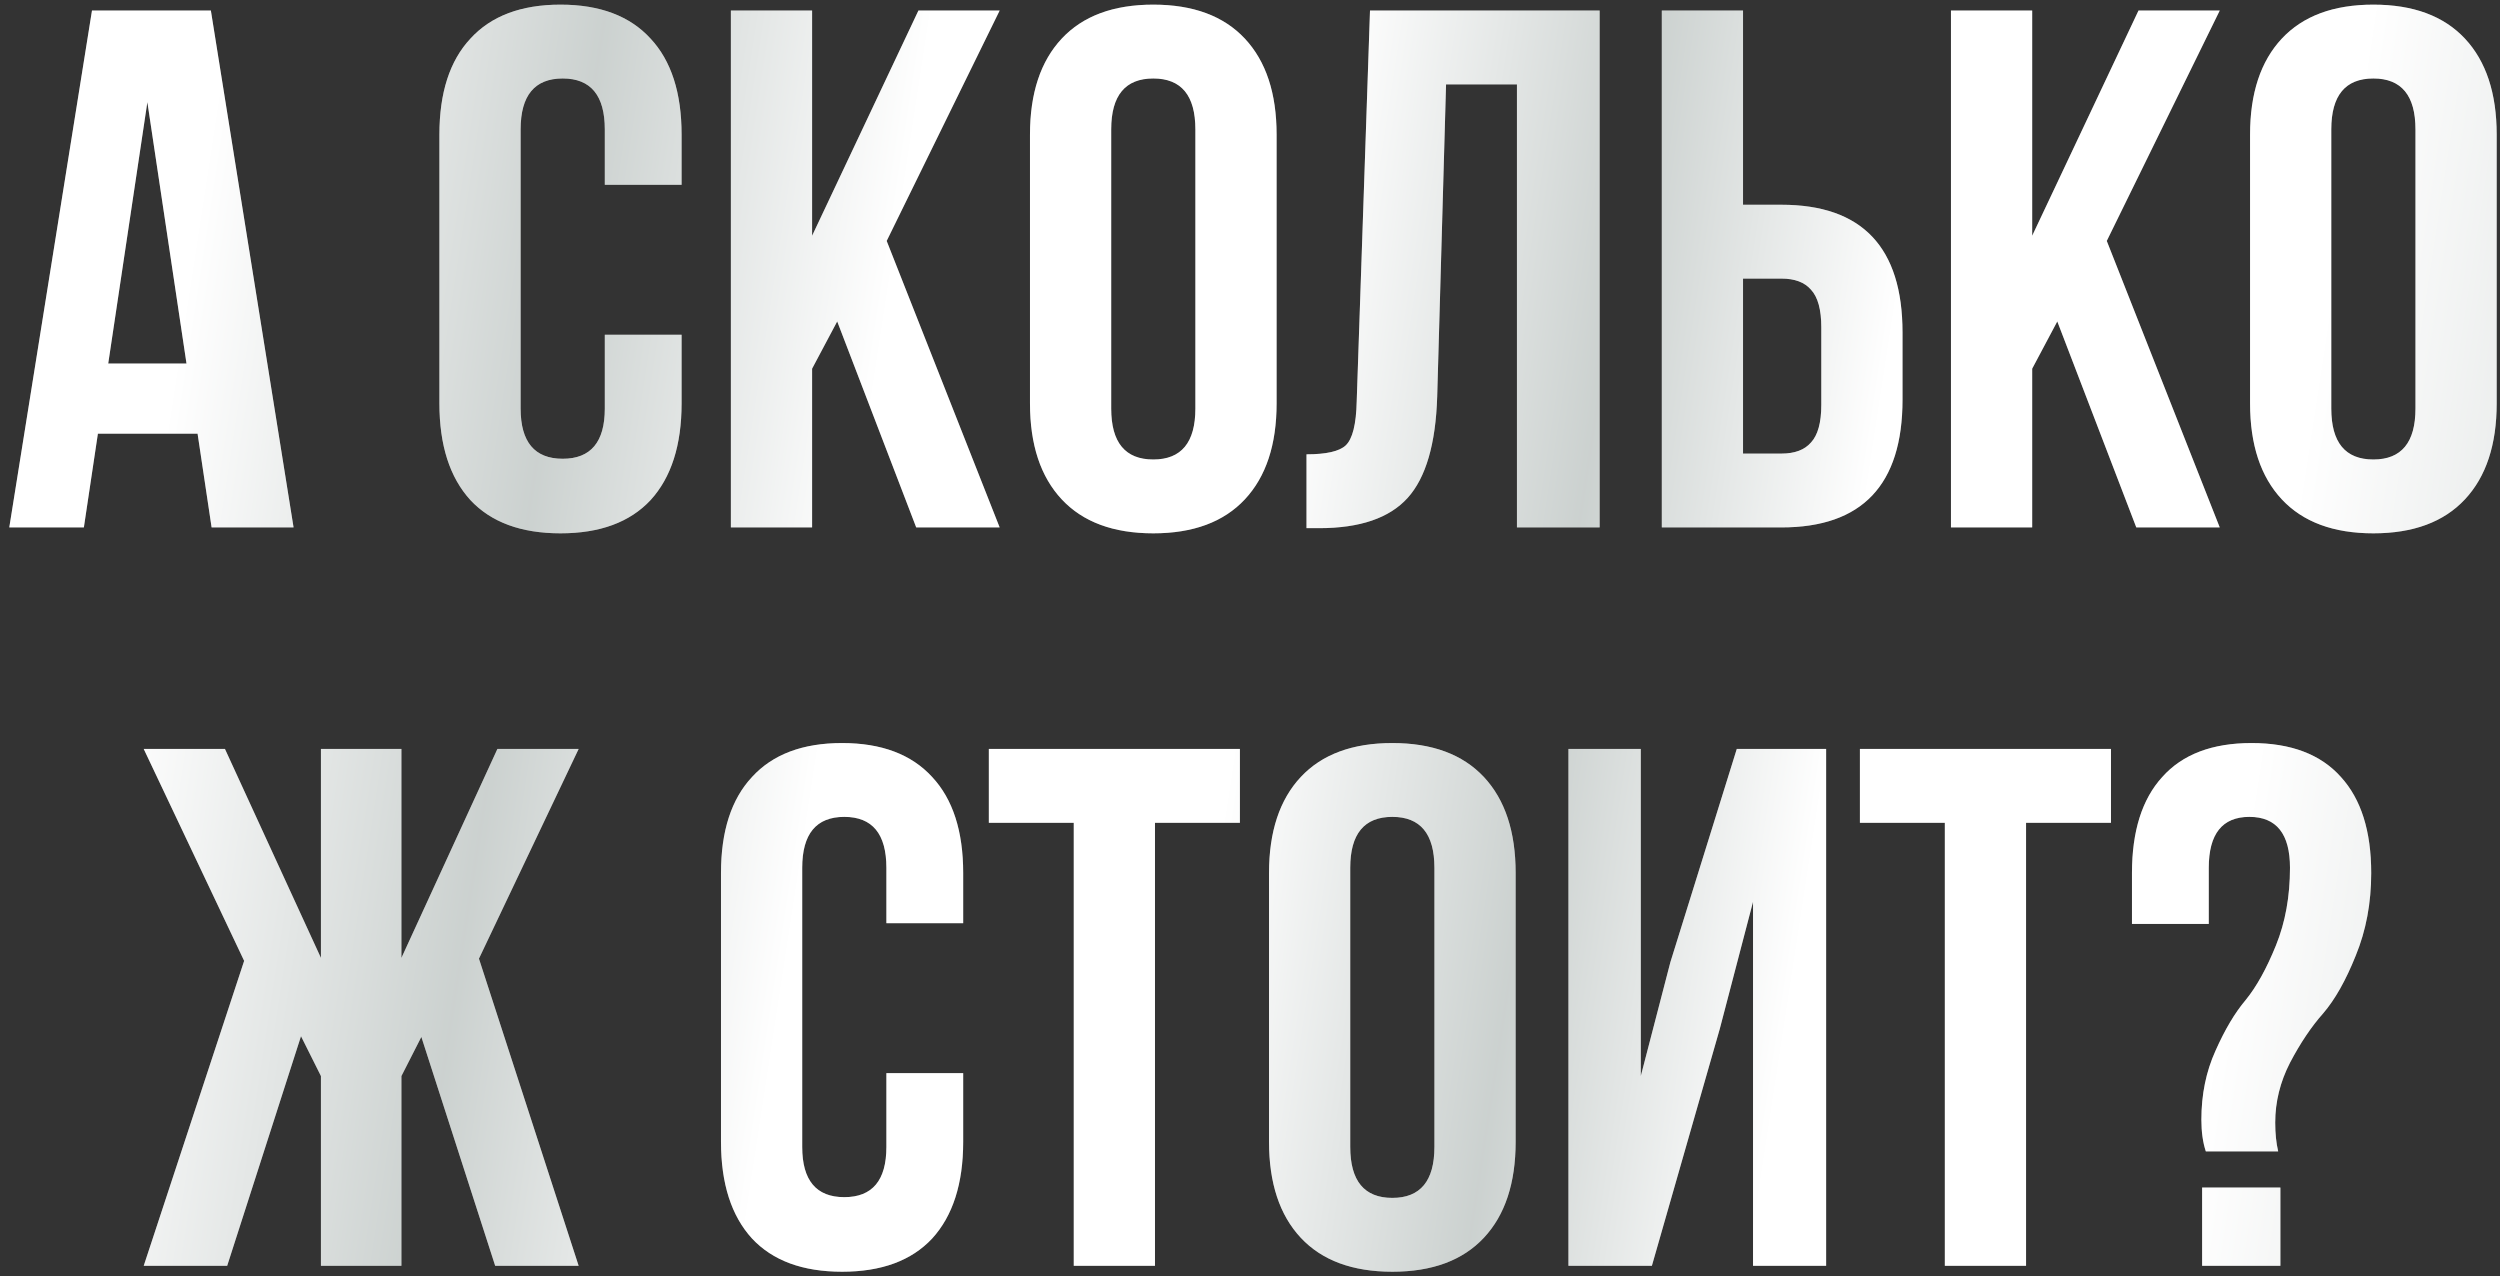
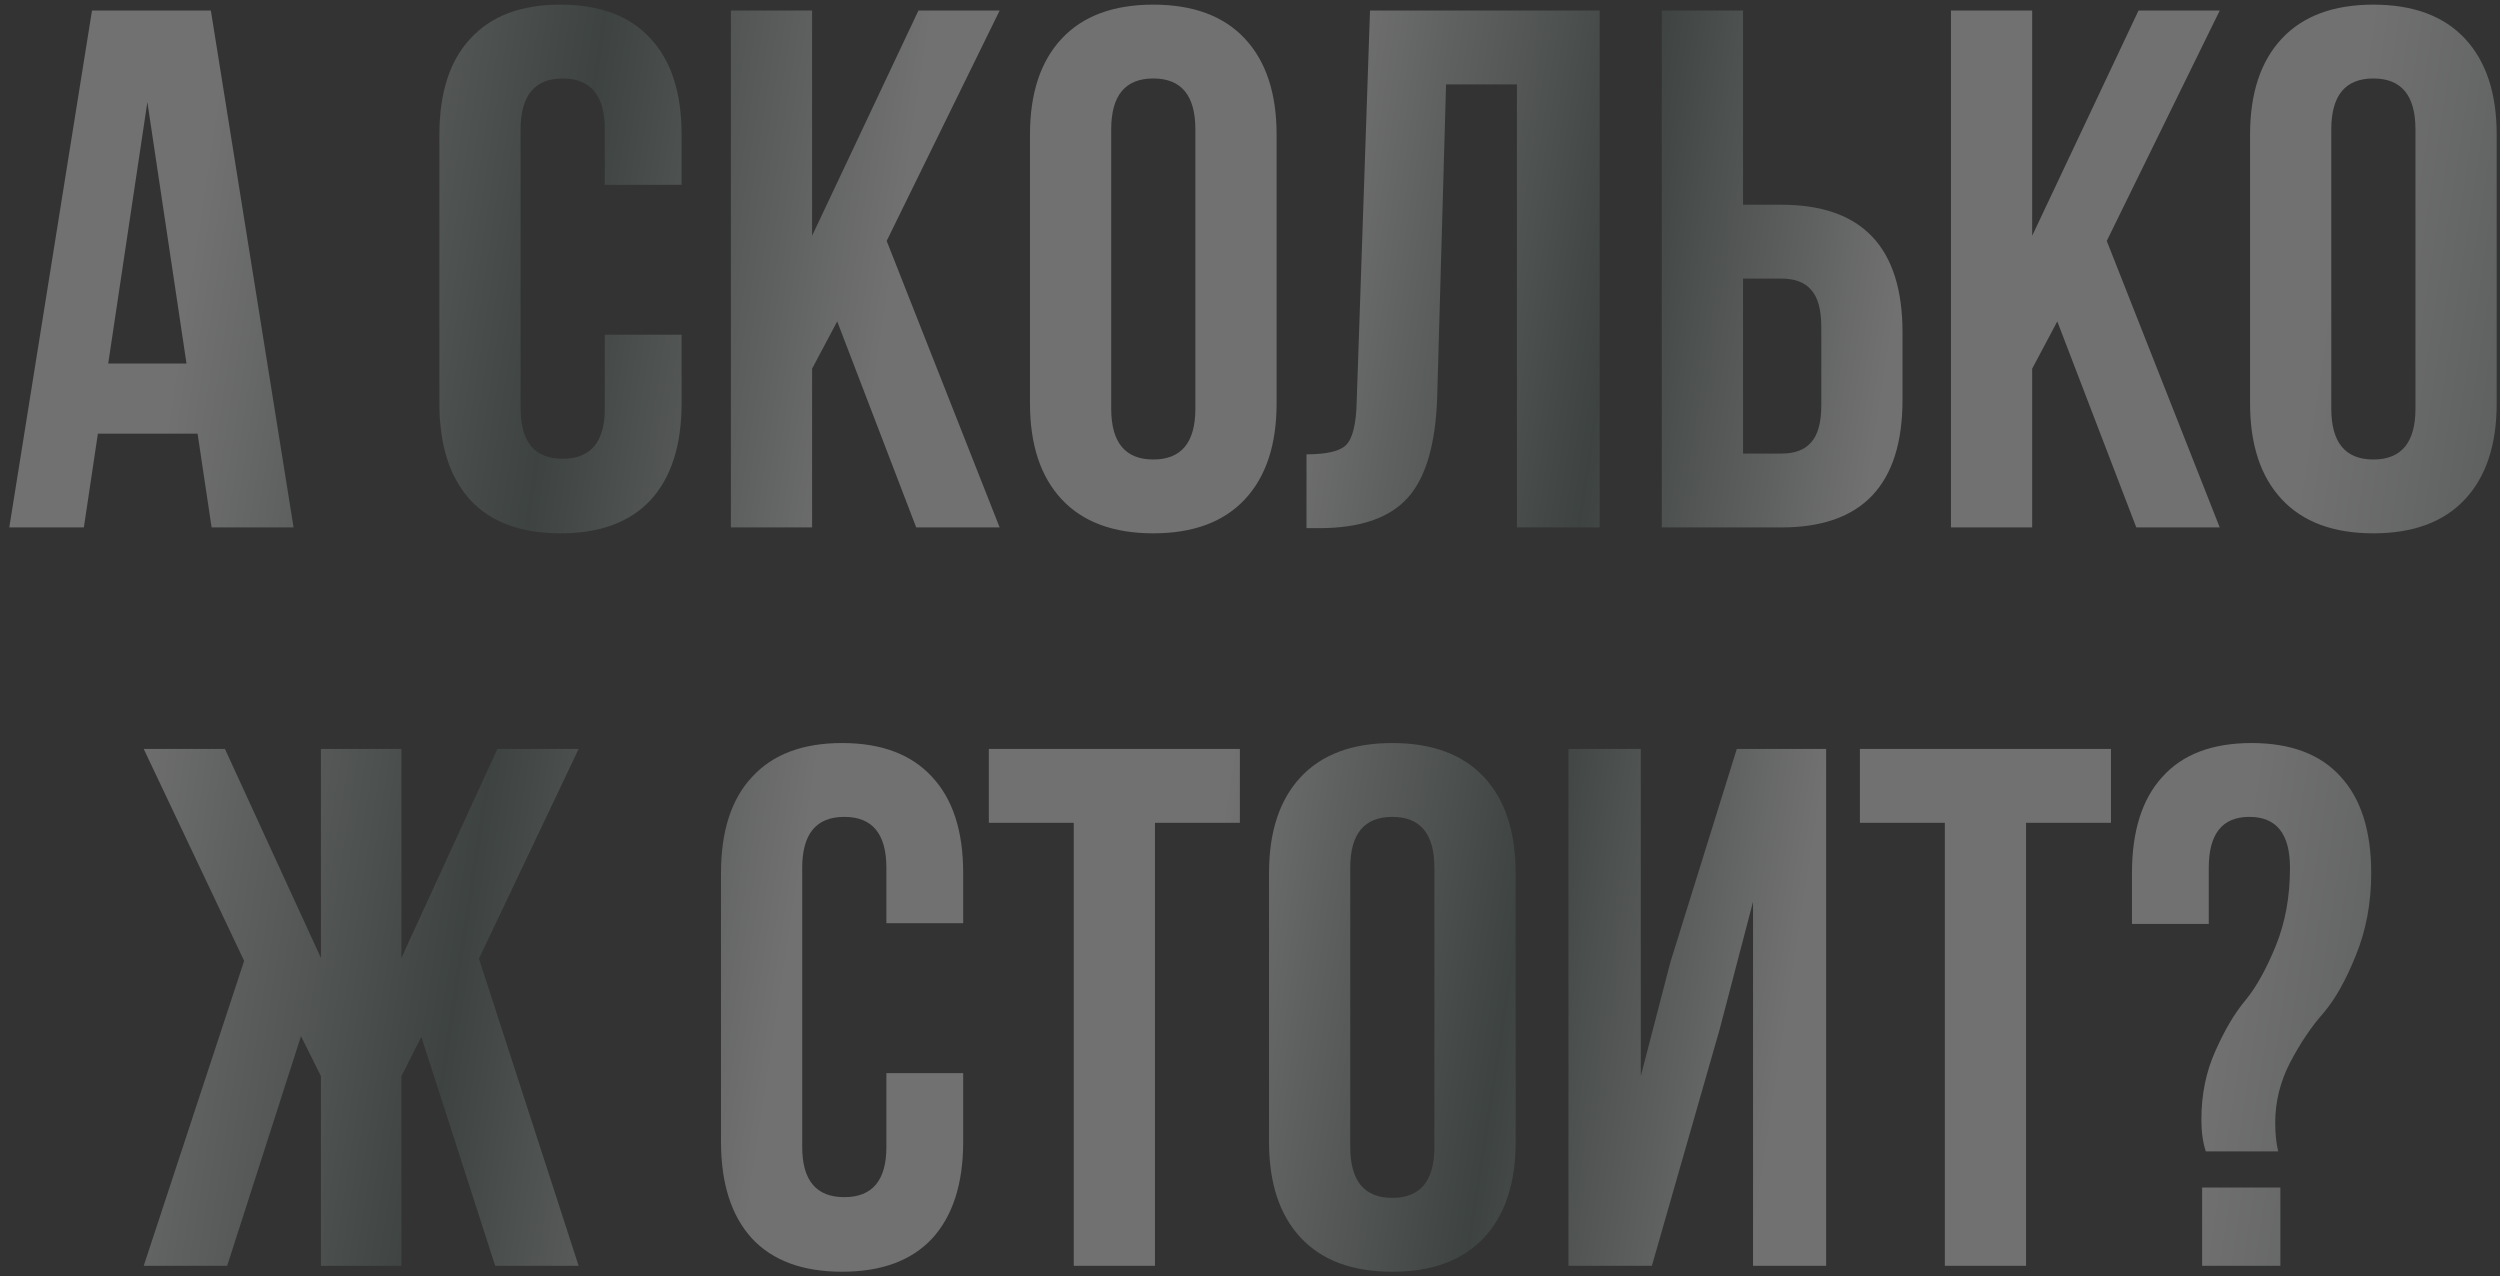
<svg xmlns="http://www.w3.org/2000/svg" width="237" height="121" viewBox="0 0 237 121" fill="none">
  <rect x="0" y="0" width="237" height="121" fill="#333333" stroke="none" />
-   <path d="M19.99 1L27.83 50H20.06L18.73 41.11H9.28L7.95 50H0.88L8.72 1H19.99ZM13.97 9.68L10.26 34.46H17.68L13.97 9.68ZM57.335 31.73H64.615V38.24C64.615 42.207 63.635 45.263 61.675 47.41C59.715 49.51 56.869 50.56 53.135 50.56C49.402 50.56 46.555 49.51 44.595 47.41C42.635 45.263 41.655 42.207 41.655 38.24V12.76C41.655 8.793 42.635 5.76 44.595 3.66C46.555 1.513 49.402 0.44 53.135 0.44C56.869 0.44 59.715 1.513 61.675 3.66C63.635 5.76 64.615 8.793 64.615 12.76V17.52H57.335V12.27C57.335 9.05 56.005 7.44 53.345 7.44C50.685 7.44 49.355 9.05 49.355 12.27V38.73C49.355 41.903 50.685 43.49 53.345 43.49C56.005 43.49 57.335 41.903 57.335 38.73V31.73ZM86.857 50L79.367 30.47L76.987 34.95V50H69.287V1H76.987V22.35L87.067 1H94.767L84.057 22.84L94.767 50H86.857ZM105.342 12.27V38.73C105.342 41.95 106.672 43.56 109.332 43.56C111.992 43.56 113.322 41.95 113.322 38.73V12.27C113.322 9.05 111.992 7.44 109.332 7.44C106.672 7.44 105.342 9.05 105.342 12.27ZM97.642 38.24V12.76C97.642 8.84 98.645 5.807 100.652 3.66C102.658 1.513 105.552 0.44 109.332 0.44C113.112 0.44 116.005 1.513 118.012 3.66C120.018 5.807 121.022 8.84 121.022 12.76V38.24C121.022 42.16 120.018 45.193 118.012 47.34C116.005 49.487 113.112 50.56 109.332 50.56C105.552 50.56 102.658 49.487 100.652 47.34C98.645 45.193 97.642 42.16 97.642 38.24ZM123.856 50.07V43.07C125.722 43.07 126.959 42.79 127.566 42.23C128.219 41.623 128.569 40.223 128.616 38.03L129.876 1H151.646V50H143.806V8H137.086L136.246 37.61C136.106 42.09 135.172 45.287 133.446 47.2C131.719 49.113 128.919 50.07 125.046 50.07H123.856ZM168.879 50H157.539V1H165.239V19.41H168.879C176.533 19.41 180.359 23.447 180.359 31.52V37.89C180.359 45.963 176.533 50 168.879 50ZM165.239 43H168.879C170.139 43 171.073 42.65 171.679 41.95C172.333 41.25 172.659 40.06 172.659 38.38V31.03C172.659 29.35 172.333 28.16 171.679 27.46C171.073 26.76 170.139 26.41 168.879 26.41H165.239V43ZM202.521 50L195.031 30.47L192.651 34.95V50H184.951V1H192.651V22.35L202.731 1H210.431L199.721 22.84L210.431 50H202.521ZM221.006 12.27V38.73C221.006 41.95 222.336 43.56 224.996 43.56C227.656 43.56 228.986 41.95 228.986 38.73V12.27C228.986 9.05 227.656 7.44 224.996 7.44C222.336 7.44 221.006 9.05 221.006 12.27ZM213.306 38.24V12.76C213.306 8.84 214.309 5.807 216.316 3.66C218.322 1.513 221.216 0.44 224.996 0.44C228.776 0.44 231.669 1.513 233.676 3.66C235.682 5.807 236.686 8.84 236.686 12.76V38.24C236.686 42.16 235.682 45.193 233.676 47.34C231.669 49.487 228.776 50.56 224.996 50.56C221.216 50.56 218.322 49.487 216.316 47.34C214.309 45.193 213.306 42.16 213.306 38.24ZM38.054 71V90.81L47.154 71H54.855L45.404 90.88L54.855 120H46.944L39.944 98.3L38.054 102.01V120H30.424V102.01L28.535 98.23L21.535 120H13.624L23.145 91.09L13.624 71H21.325L30.424 90.81V71H38.054ZM84.03 101.73H91.31V108.24C91.31 112.207 90.33 115.263 88.37 117.41C86.41 119.51 83.563 120.56 79.83 120.56C76.096 120.56 73.25 119.51 71.29 117.41C69.33 115.263 68.35 112.207 68.35 108.24V82.76C68.35 78.793 69.33 75.76 71.29 73.66C73.25 71.513 76.096 70.44 79.83 70.44C83.563 70.44 86.41 71.513 88.37 73.66C90.33 75.76 91.31 78.793 91.31 82.76V87.52H84.03V82.27C84.03 79.05 82.7 77.44 80.04 77.44C77.38 77.44 76.05 79.05 76.05 82.27V108.73C76.05 111.903 77.38 113.49 80.04 113.49C82.7 113.49 84.03 111.903 84.03 108.73V101.73ZM93.742 78V71H117.542V78H109.492V120H101.792V78H93.742ZM128.003 82.27V108.73C128.003 111.95 129.333 113.56 131.993 113.56C134.653 113.56 135.983 111.95 135.983 108.73V82.27C135.983 79.05 134.653 77.44 131.993 77.44C129.333 77.44 128.003 79.05 128.003 82.27ZM120.303 108.24V82.76C120.303 78.84 121.306 75.807 123.313 73.66C125.319 71.513 128.213 70.44 131.993 70.44C135.773 70.44 138.666 71.513 140.673 73.66C142.679 75.807 143.683 78.84 143.683 82.76V108.24C143.683 112.16 142.679 115.193 140.673 117.34C138.666 119.487 135.773 120.56 131.993 120.56C128.213 120.56 125.319 119.487 123.313 117.34C121.306 115.193 120.303 112.16 120.303 108.24ZM163.037 97.53L156.597 120H148.687V71H155.547V102.01L158.347 91.23L164.647 71H173.117V120H166.187V85.49L163.037 97.53ZM176.32 78V71H200.12V78H192.07V120H184.37V78H176.32ZM215.971 109.15H209.111C208.831 108.31 208.691 107.307 208.691 106.14C208.691 103.76 209.134 101.59 210.021 99.63C210.908 97.623 211.864 96.013 212.891 94.8C213.918 93.54 214.874 91.813 215.761 89.62C216.648 87.427 217.091 84.977 217.091 82.27C217.091 79.05 215.808 77.44 213.241 77.44C210.674 77.44 209.391 79.05 209.391 82.27V87.59H202.111V82.76C202.111 78.793 203.068 75.76 204.981 73.66C206.894 71.513 209.718 70.44 213.451 70.44C217.184 70.44 220.008 71.513 221.921 73.66C223.834 75.76 224.791 78.793 224.791 82.76C224.791 85.607 224.301 88.22 223.321 90.6C222.388 92.933 221.361 94.753 220.241 96.06C219.121 97.32 218.071 98.883 217.091 100.75C216.158 102.57 215.691 104.46 215.691 106.42C215.691 107.447 215.784 108.357 215.971 109.15ZM208.761 112.58H216.181V120H208.761V112.58Z" fill="white" />
  <path d="M19.99 1L27.83 50H20.06L18.73 41.11H9.28L7.95 50H0.88L8.72 1H19.99ZM13.97 9.68L10.26 34.46H17.68L13.97 9.68ZM57.335 31.73H64.615V38.24C64.615 42.207 63.635 45.263 61.675 47.41C59.715 49.51 56.869 50.56 53.135 50.56C49.402 50.56 46.555 49.51 44.595 47.41C42.635 45.263 41.655 42.207 41.655 38.24V12.76C41.655 8.793 42.635 5.76 44.595 3.66C46.555 1.513 49.402 0.44 53.135 0.44C56.869 0.44 59.715 1.513 61.675 3.66C63.635 5.76 64.615 8.793 64.615 12.76V17.52H57.335V12.27C57.335 9.05 56.005 7.44 53.345 7.44C50.685 7.44 49.355 9.05 49.355 12.27V38.73C49.355 41.903 50.685 43.49 53.345 43.49C56.005 43.49 57.335 41.903 57.335 38.73V31.73ZM86.857 50L79.367 30.47L76.987 34.95V50H69.287V1H76.987V22.35L87.067 1H94.767L84.057 22.84L94.767 50H86.857ZM105.342 12.27V38.73C105.342 41.95 106.672 43.56 109.332 43.56C111.992 43.56 113.322 41.95 113.322 38.73V12.27C113.322 9.05 111.992 7.44 109.332 7.44C106.672 7.44 105.342 9.05 105.342 12.27ZM97.642 38.24V12.76C97.642 8.84 98.645 5.807 100.652 3.66C102.658 1.513 105.552 0.44 109.332 0.44C113.112 0.44 116.005 1.513 118.012 3.66C120.018 5.807 121.022 8.84 121.022 12.76V38.24C121.022 42.16 120.018 45.193 118.012 47.34C116.005 49.487 113.112 50.56 109.332 50.56C105.552 50.56 102.658 49.487 100.652 47.34C98.645 45.193 97.642 42.16 97.642 38.24ZM123.856 50.07V43.07C125.722 43.07 126.959 42.79 127.566 42.23C128.219 41.623 128.569 40.223 128.616 38.03L129.876 1H151.646V50H143.806V8H137.086L136.246 37.61C136.106 42.09 135.172 45.287 133.446 47.2C131.719 49.113 128.919 50.07 125.046 50.07H123.856ZM168.879 50H157.539V1H165.239V19.41H168.879C176.533 19.41 180.359 23.447 180.359 31.52V37.89C180.359 45.963 176.533 50 168.879 50ZM165.239 43H168.879C170.139 43 171.073 42.65 171.679 41.95C172.333 41.25 172.659 40.06 172.659 38.38V31.03C172.659 29.35 172.333 28.16 171.679 27.46C171.073 26.76 170.139 26.41 168.879 26.41H165.239V43ZM202.521 50L195.031 30.47L192.651 34.95V50H184.951V1H192.651V22.35L202.731 1H210.431L199.721 22.84L210.431 50H202.521ZM221.006 12.27V38.73C221.006 41.95 222.336 43.56 224.996 43.56C227.656 43.56 228.986 41.95 228.986 38.73V12.27C228.986 9.05 227.656 7.44 224.996 7.44C222.336 7.44 221.006 9.05 221.006 12.27ZM213.306 38.24V12.76C213.306 8.84 214.309 5.807 216.316 3.66C218.322 1.513 221.216 0.44 224.996 0.44C228.776 0.44 231.669 1.513 233.676 3.66C235.682 5.807 236.686 8.84 236.686 12.76V38.24C236.686 42.16 235.682 45.193 233.676 47.34C231.669 49.487 228.776 50.56 224.996 50.56C221.216 50.56 218.322 49.487 216.316 47.34C214.309 45.193 213.306 42.16 213.306 38.24ZM38.054 71V90.81L47.154 71H54.855L45.404 90.88L54.855 120H46.944L39.944 98.3L38.054 102.01V120H30.424V102.01L28.535 98.23L21.535 120H13.624L23.145 91.09L13.624 71H21.325L30.424 90.81V71H38.054ZM84.03 101.73H91.31V108.24C91.31 112.207 90.33 115.263 88.37 117.41C86.41 119.51 83.563 120.56 79.83 120.56C76.096 120.56 73.25 119.51 71.29 117.41C69.33 115.263 68.35 112.207 68.35 108.24V82.76C68.35 78.793 69.33 75.76 71.29 73.66C73.25 71.513 76.096 70.44 79.83 70.44C83.563 70.44 86.41 71.513 88.37 73.66C90.33 75.76 91.31 78.793 91.31 82.76V87.52H84.03V82.27C84.03 79.05 82.7 77.44 80.04 77.44C77.38 77.44 76.05 79.05 76.05 82.27V108.73C76.05 111.903 77.38 113.49 80.04 113.49C82.7 113.49 84.03 111.903 84.03 108.73V101.73ZM93.742 78V71H117.542V78H109.492V120H101.792V78H93.742ZM128.003 82.27V108.73C128.003 111.95 129.333 113.56 131.993 113.56C134.653 113.56 135.983 111.95 135.983 108.73V82.27C135.983 79.05 134.653 77.44 131.993 77.44C129.333 77.44 128.003 79.05 128.003 82.27ZM120.303 108.24V82.76C120.303 78.84 121.306 75.807 123.313 73.66C125.319 71.513 128.213 70.44 131.993 70.44C135.773 70.44 138.666 71.513 140.673 73.66C142.679 75.807 143.683 78.84 143.683 82.76V108.24C143.683 112.16 142.679 115.193 140.673 117.34C138.666 119.487 135.773 120.56 131.993 120.56C128.213 120.56 125.319 119.487 123.313 117.34C121.306 115.193 120.303 112.16 120.303 108.24ZM163.037 97.53L156.597 120H148.687V71H155.547V102.01L158.347 91.23L164.647 71H173.117V120H166.187V85.49L163.037 97.53ZM176.32 78V71H200.12V78H192.07V120H184.37V78H176.32ZM215.971 109.15H209.111C208.831 108.31 208.691 107.307 208.691 106.14C208.691 103.76 209.134 101.59 210.021 99.63C210.908 97.623 211.864 96.013 212.891 94.8C213.918 93.54 214.874 91.813 215.761 89.62C216.648 87.427 217.091 84.977 217.091 82.27C217.091 79.05 215.808 77.44 213.241 77.44C210.674 77.44 209.391 79.05 209.391 82.27V87.59H202.111V82.76C202.111 78.793 203.068 75.76 204.981 73.66C206.894 71.513 209.718 70.44 213.451 70.44C217.184 70.44 220.008 71.513 221.921 73.66C223.834 75.76 224.791 78.793 224.791 82.76C224.791 85.607 224.301 88.22 223.321 90.6C222.388 92.933 221.361 94.753 220.241 96.06C219.121 97.32 218.071 98.883 217.091 100.75C216.158 102.57 215.691 104.46 215.691 106.42C215.691 107.447 215.784 108.357 215.971 109.15ZM208.761 112.58H216.181V120H208.761V112.58Z" fill="url(#paint0_linear_203_2869)" fill-opacity="0.3" />
  <defs>
    <linearGradient id="paint0_linear_203_2869" x1="-13.873" y1="-2.92" x2="269.412" y2="40.446" gradientUnits="userSpaceOnUse">
      <stop stop-color="white" />
      <stop offset="0.126" stop-color="white" />
      <stop offset="0.248" stop-color="#556862" />
      <stop offset="0.354" stop-color="white" />
      <stop offset="0.491" stop-color="white" />
      <stop offset="0.592" stop-color="#556862" />
      <stop offset="0.684" stop-color="white" />
      <stop offset="0.827" stop-color="white" />
      <stop offset="1" stop-color="#556862" />
    </linearGradient>
  </defs>
</svg>